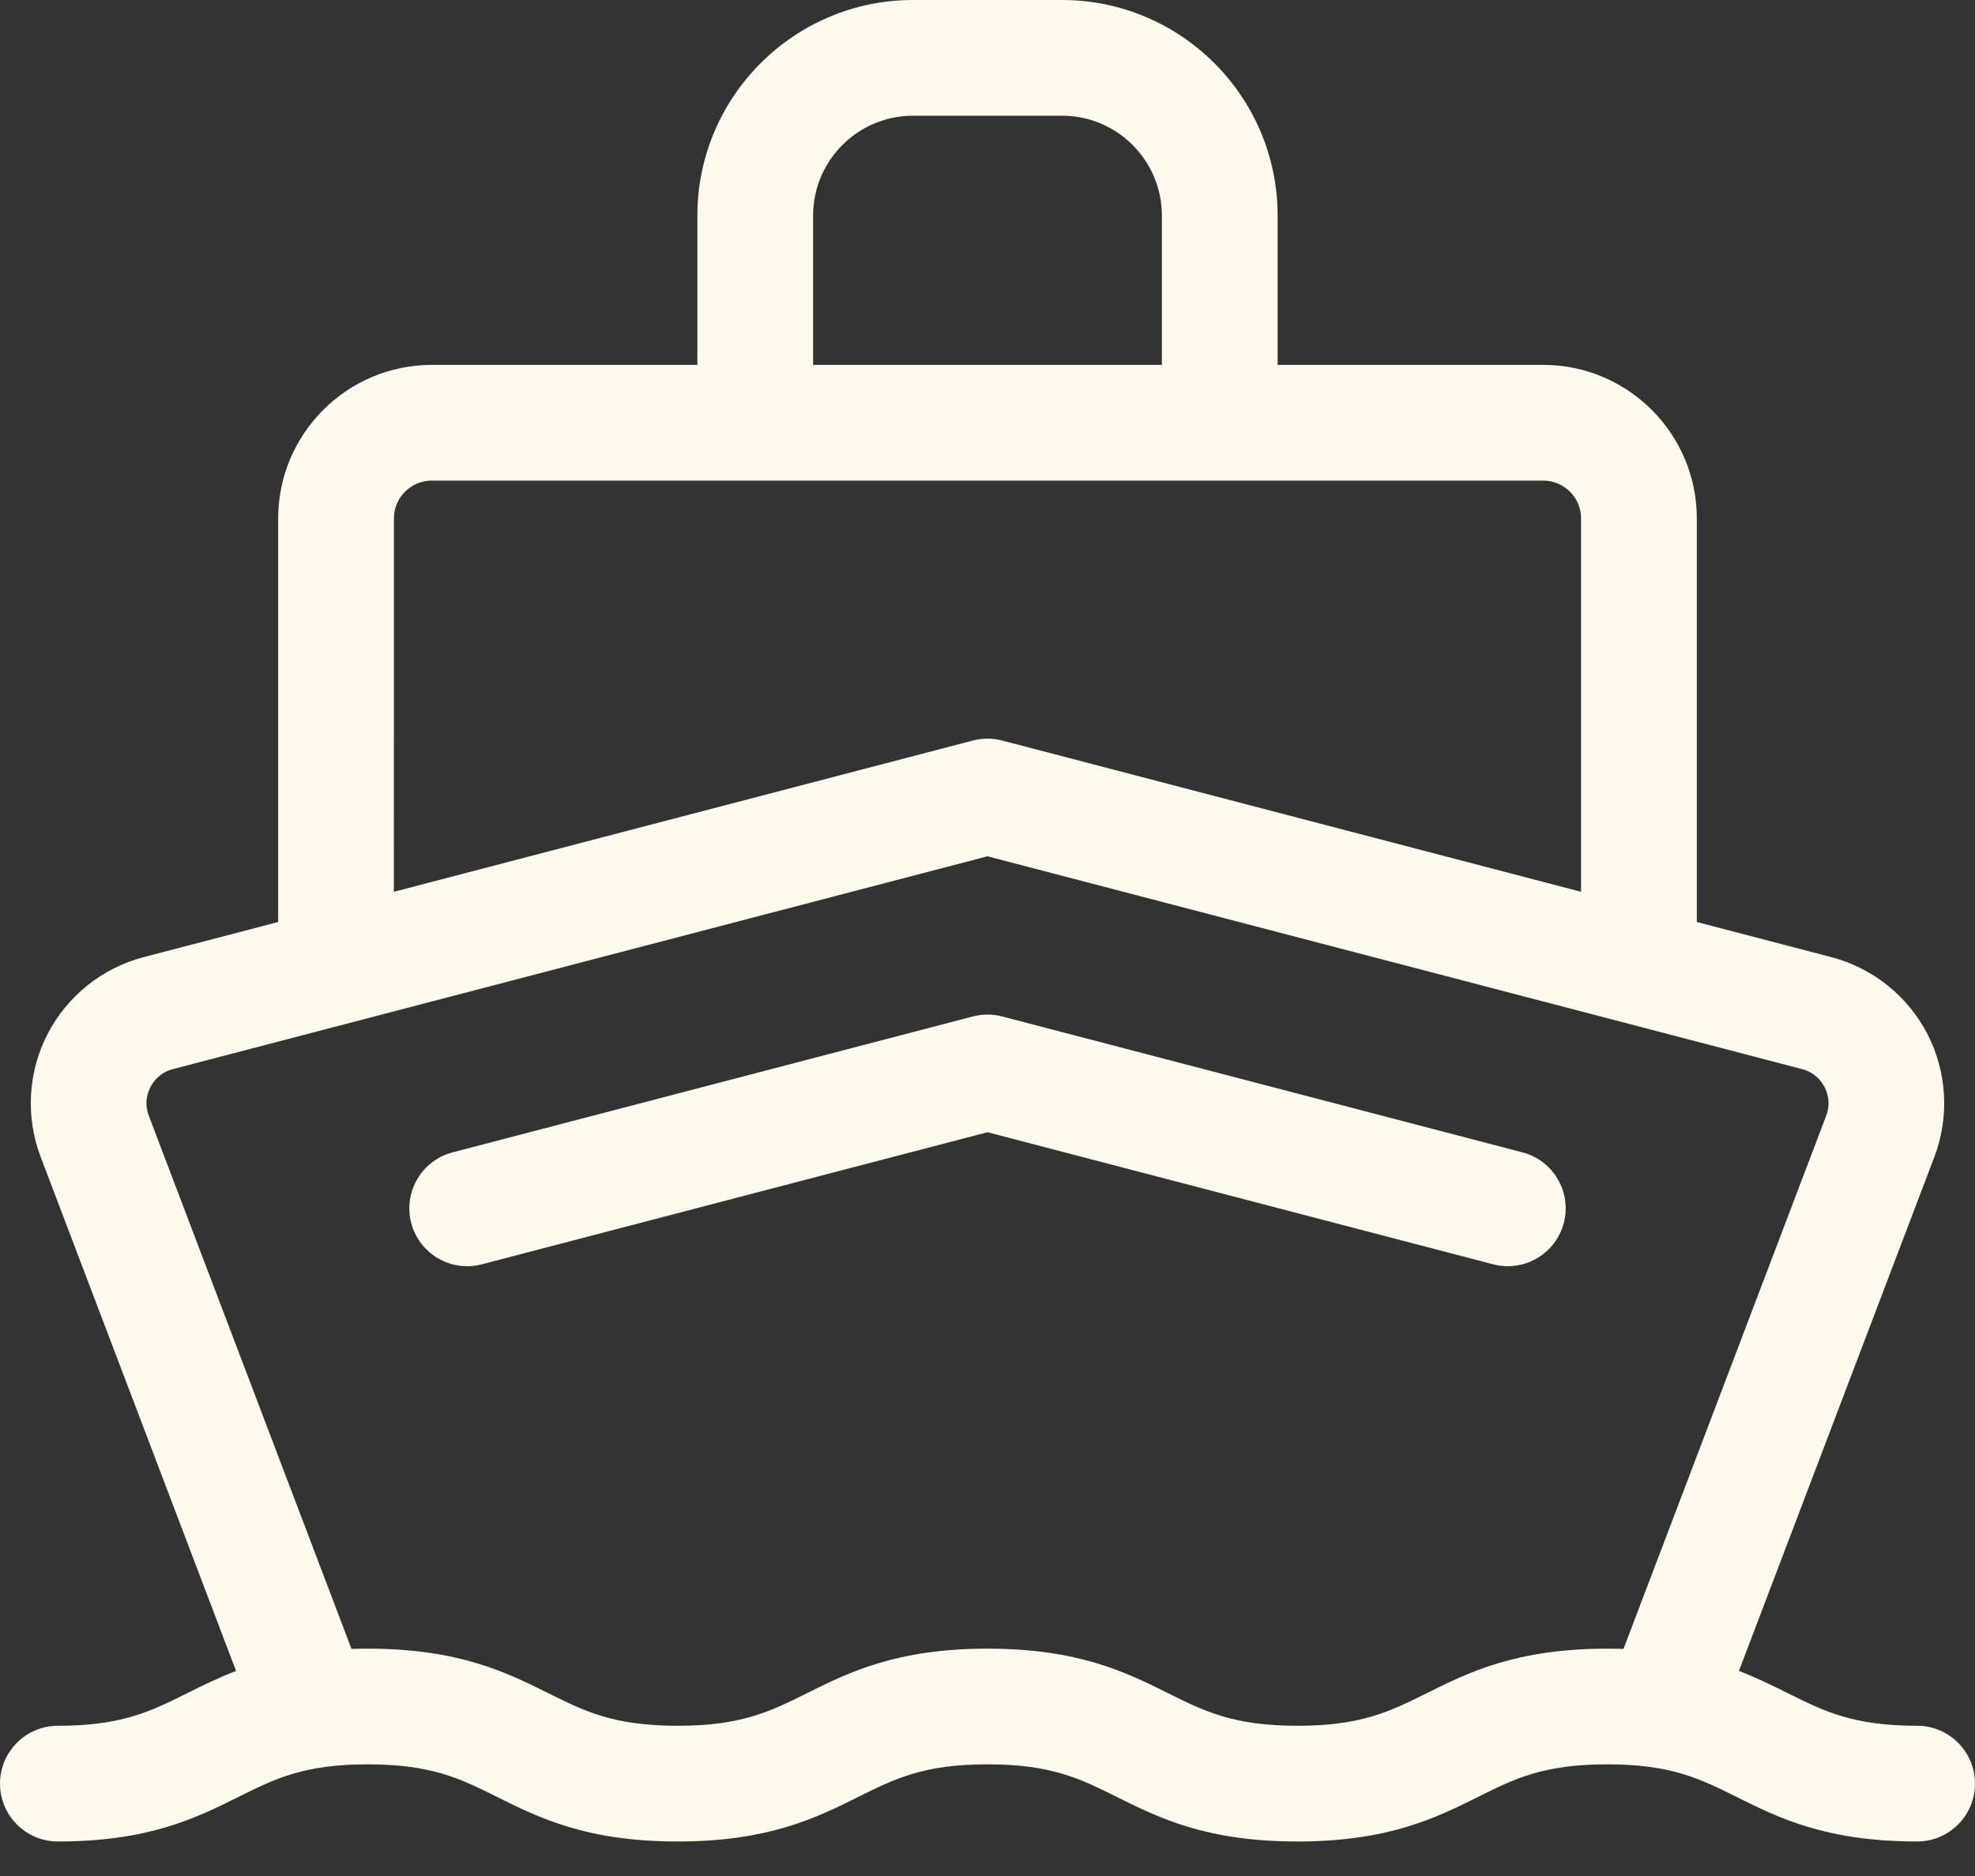
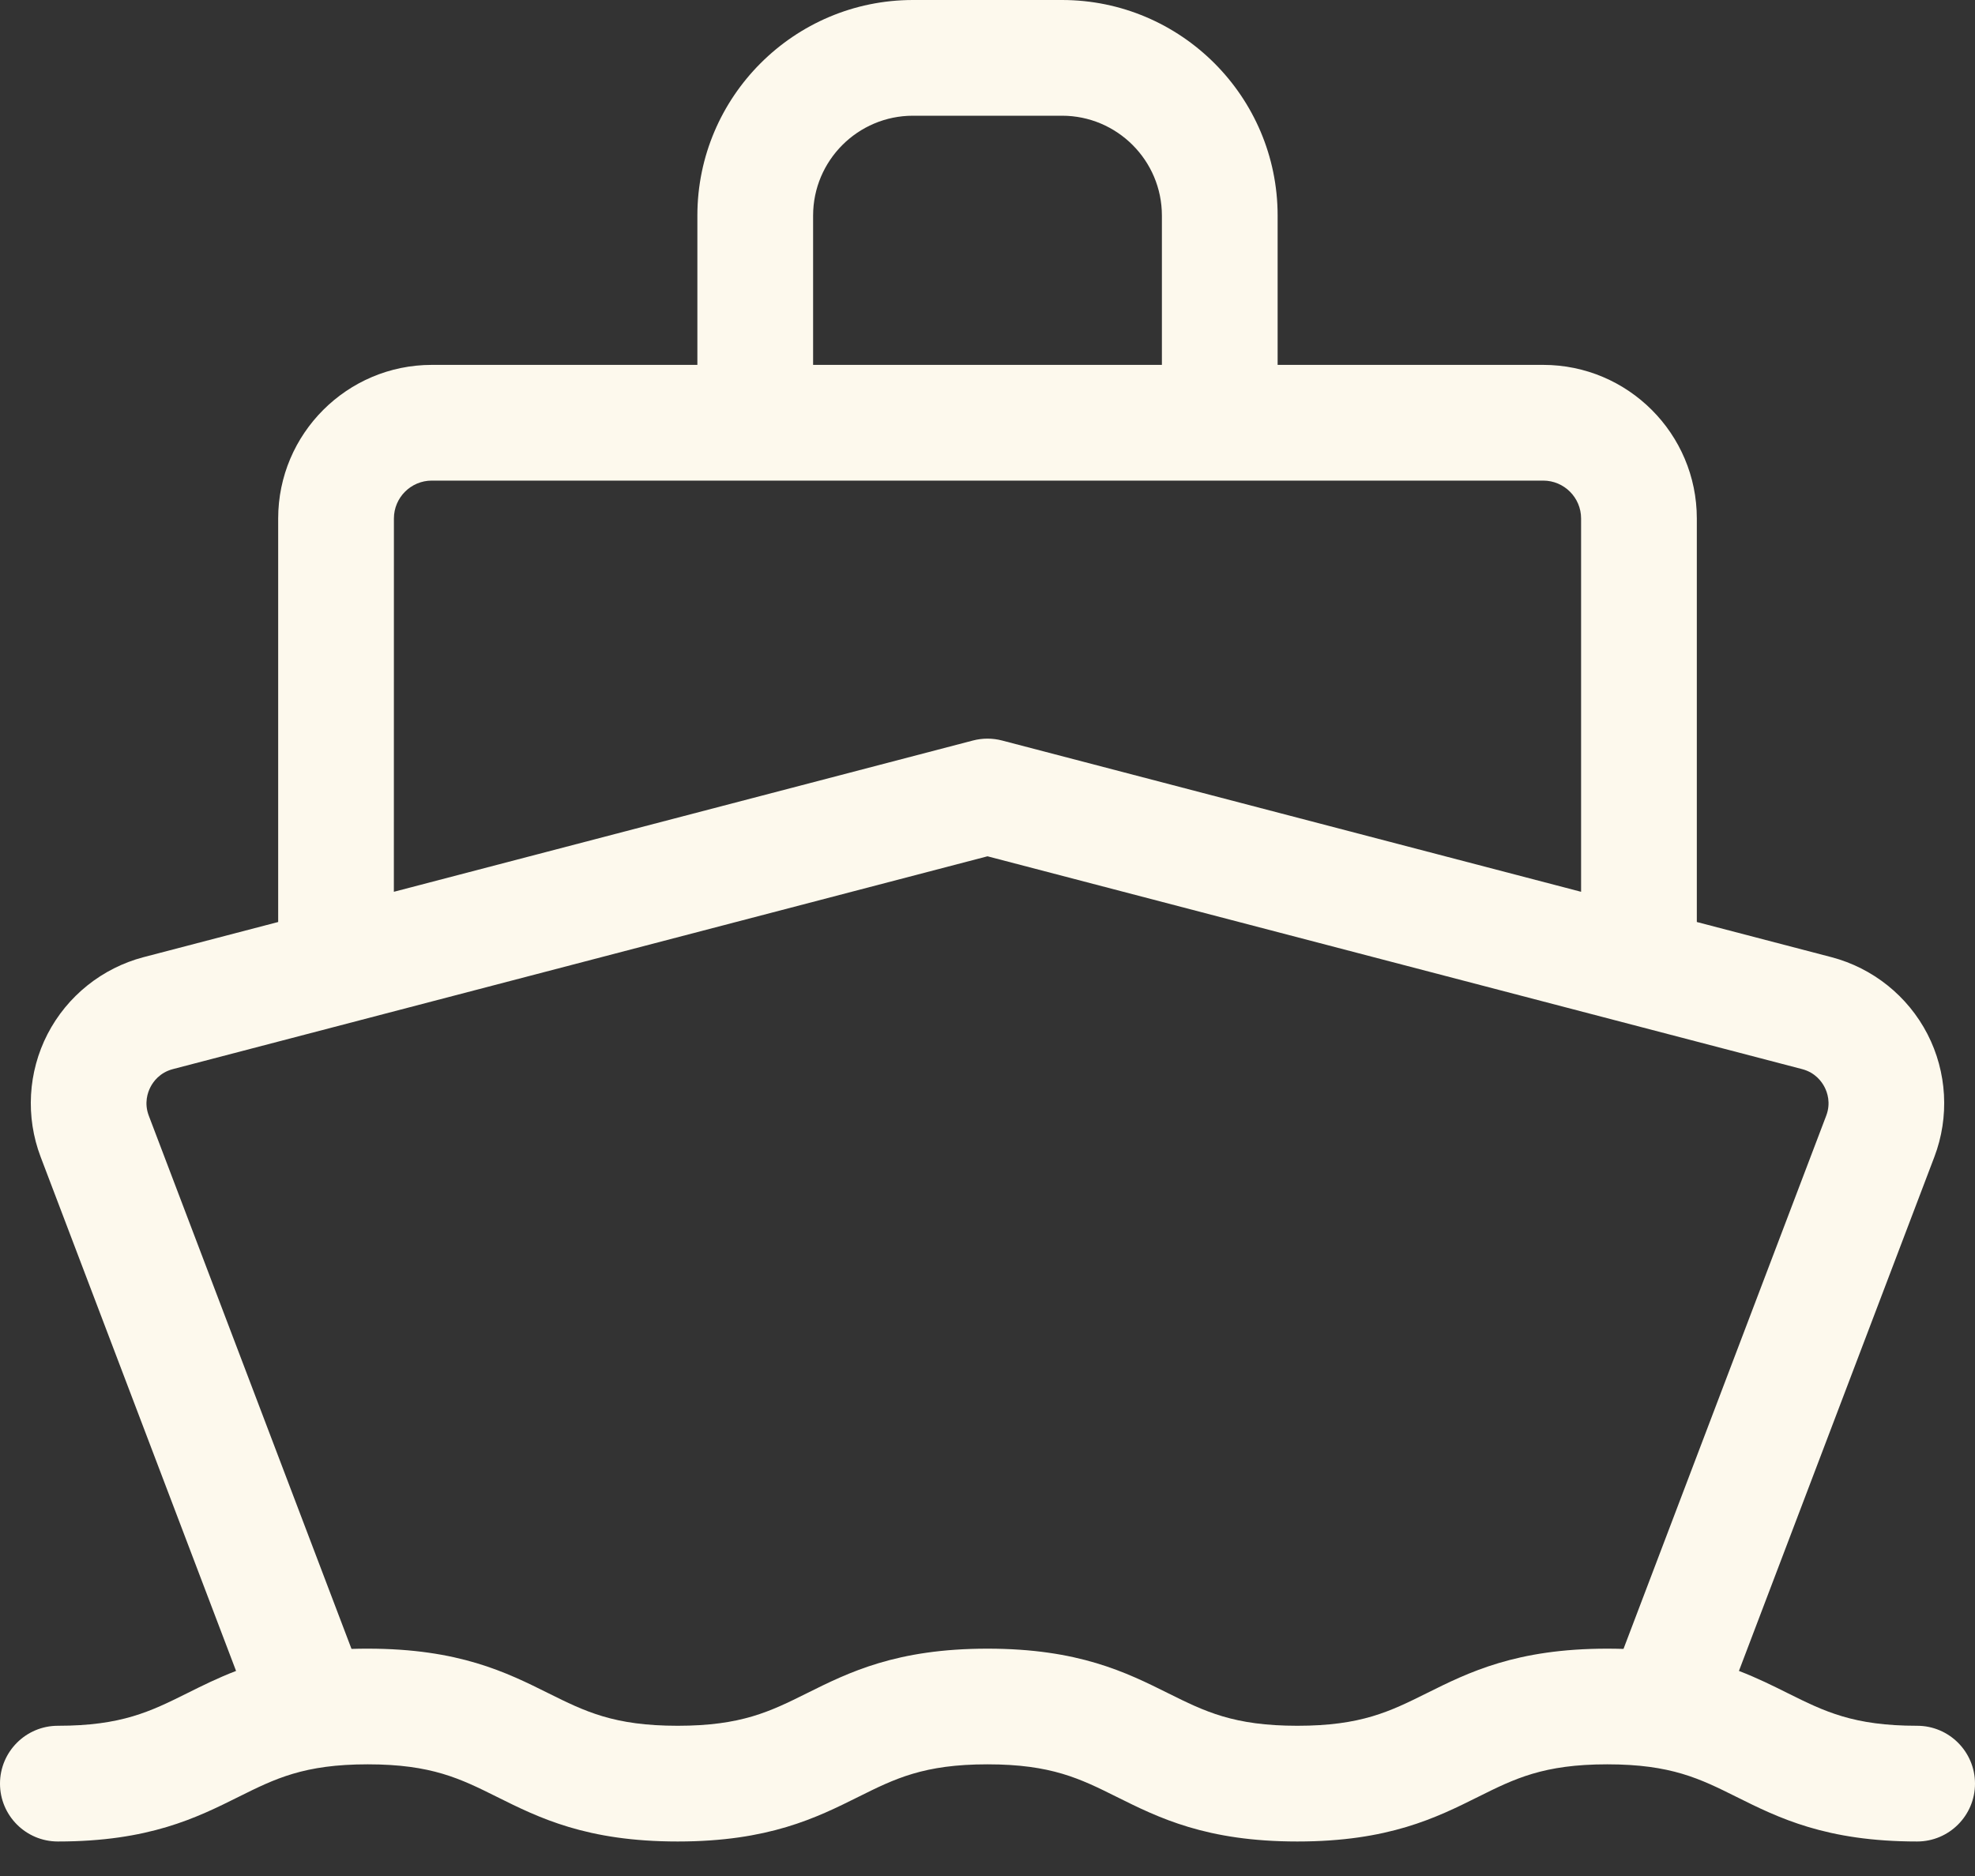
<svg xmlns="http://www.w3.org/2000/svg" width="40" height="38" viewBox="0 0 40 38" fill="none">
  <rect x="0" y="0" width="40" height="38" fill="#333333" stroke="none" />
  <path d="M38.828 34.957C37.535 34.957 36.951 34.666 36.212 34.299C35.908 34.147 35.588 33.988 35.219 33.846L39.177 23.434C39.485 22.623 39.434 21.716 39.037 20.946C38.639 20.175 37.93 19.608 37.092 19.388L34.366 18.676V10.502C34.366 8.787 32.971 7.391 31.255 7.391H25.876V4.367C25.876 1.959 23.917 0 21.509 0H18.491C16.083 0 14.124 1.959 14.124 4.367V7.391H8.745C7.03 7.391 5.634 8.787 5.634 10.502V18.676L2.908 19.388C2.07 19.608 1.361 20.175 0.963 20.946C0.566 21.716 0.515 22.623 0.823 23.434L4.781 33.846C4.412 33.988 4.092 34.147 3.788 34.299C3.049 34.666 2.465 34.957 1.172 34.957C0.525 34.957 0 35.482 0 36.129C0 36.776 0.525 37.301 1.172 37.301C3.017 37.301 3.981 36.821 4.832 36.397C5.571 36.029 6.155 35.738 7.448 35.738C8.742 35.738 9.325 36.029 10.064 36.397C10.915 36.821 11.88 37.301 13.725 37.301C15.569 37.301 16.534 36.821 17.385 36.397C18.124 36.029 18.707 35.738 20 35.738C21.294 35.738 21.877 36.029 22.616 36.397C23.467 36.821 24.432 37.301 26.276 37.301C28.121 37.301 29.086 36.821 29.937 36.397C30.675 36.029 31.259 35.738 32.552 35.738C33.846 35.738 34.429 36.029 35.168 36.397C36.019 36.821 36.983 37.301 38.828 37.301C39.475 37.301 40 36.776 40 36.129C40 35.482 39.475 34.957 38.828 34.957ZM16.468 4.367C16.468 3.251 17.375 2.344 18.491 2.344H21.509C22.625 2.344 23.532 3.251 23.532 4.367V7.391H16.468V4.367ZM7.978 10.502C7.978 10.079 8.322 9.735 8.745 9.735H31.255C31.678 9.735 32.022 10.079 32.022 10.502V18.064L20.296 15C20.102 14.949 19.898 14.949 19.704 15L7.977 18.064L7.978 10.502ZM28.892 34.299C28.153 34.666 27.57 34.957 26.276 34.957C24.983 34.957 24.4 34.666 23.661 34.299C22.81 33.875 21.845 33.395 20 33.395C18.156 33.395 17.191 33.875 16.34 34.299C15.601 34.666 15.018 34.957 13.725 34.957C12.431 34.957 11.848 34.666 11.109 34.299C10.258 33.875 9.293 33.395 7.448 33.395C7.335 33.395 7.226 33.396 7.119 33.4L3.014 22.601C2.915 22.342 2.992 22.126 3.047 22.02C3.101 21.914 3.233 21.726 3.501 21.656L20 17.345L36.499 21.656C36.767 21.726 36.899 21.914 36.953 22.02C37.008 22.126 37.085 22.342 36.986 22.601L32.881 33.4C32.775 33.397 32.665 33.395 32.552 33.395C30.708 33.395 29.743 33.875 28.892 34.299Z" fill="#FDF9ED" />
-   <path d="M30.834 23.342L20.296 20.589C20.102 20.538 19.898 20.538 19.704 20.589L9.166 23.342C8.54 23.506 8.165 24.146 8.328 24.772C8.492 25.398 9.132 25.773 9.758 25.61L20 22.934L30.242 25.61C30.341 25.636 30.441 25.648 30.539 25.648C31.059 25.648 31.534 25.299 31.672 24.772C31.835 24.146 31.46 23.506 30.834 23.342Z" fill="#FDF9ED" />
</svg>